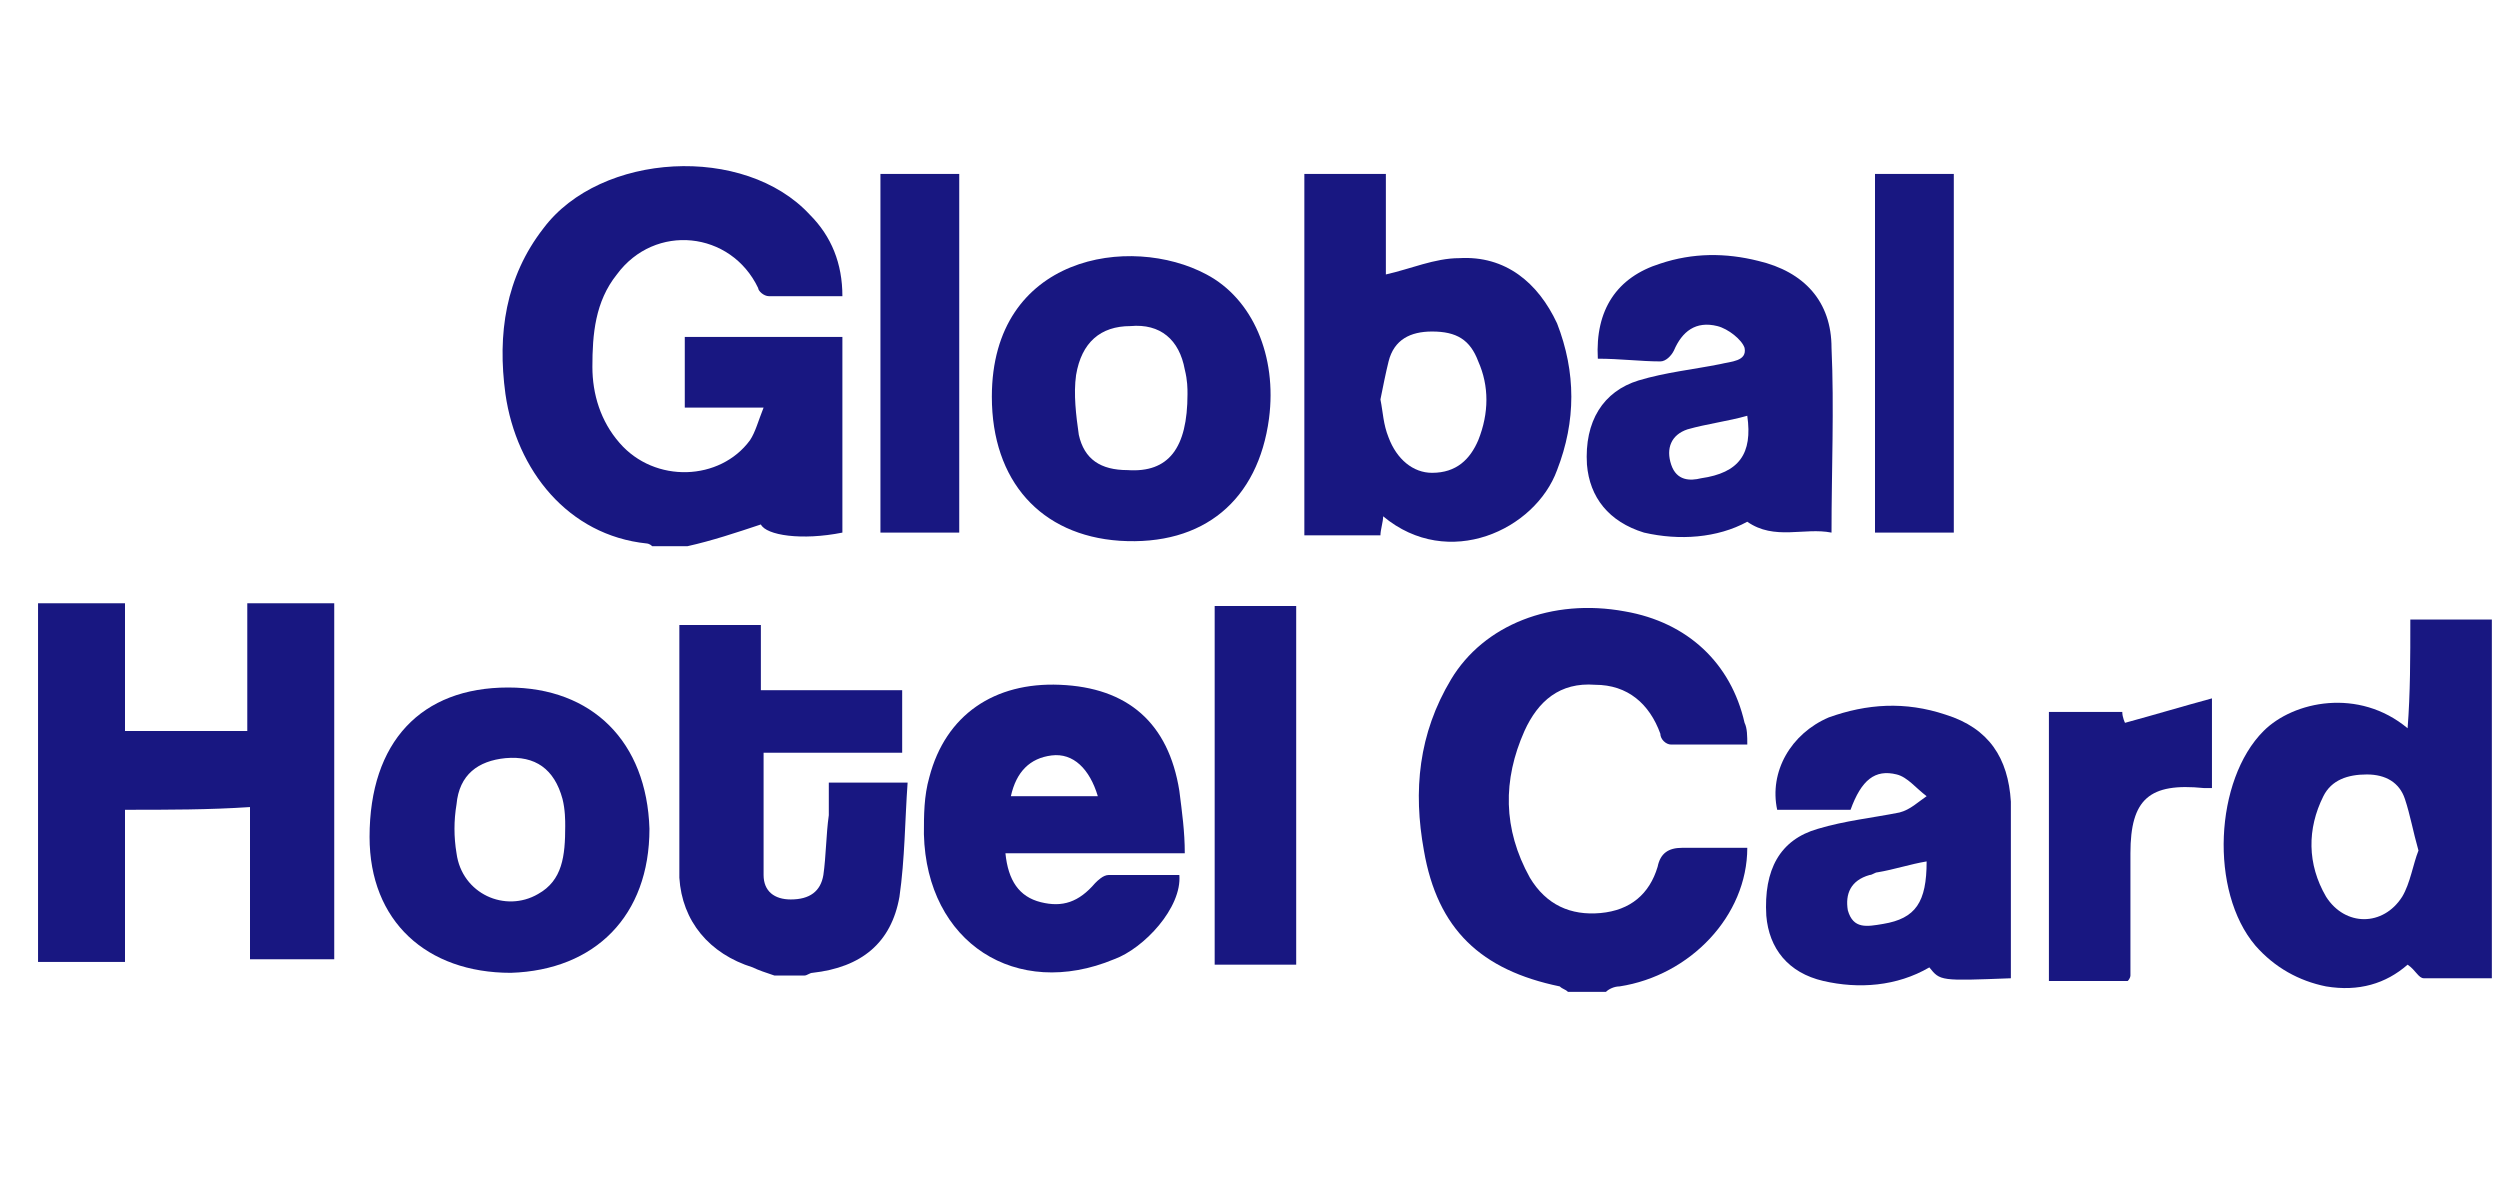
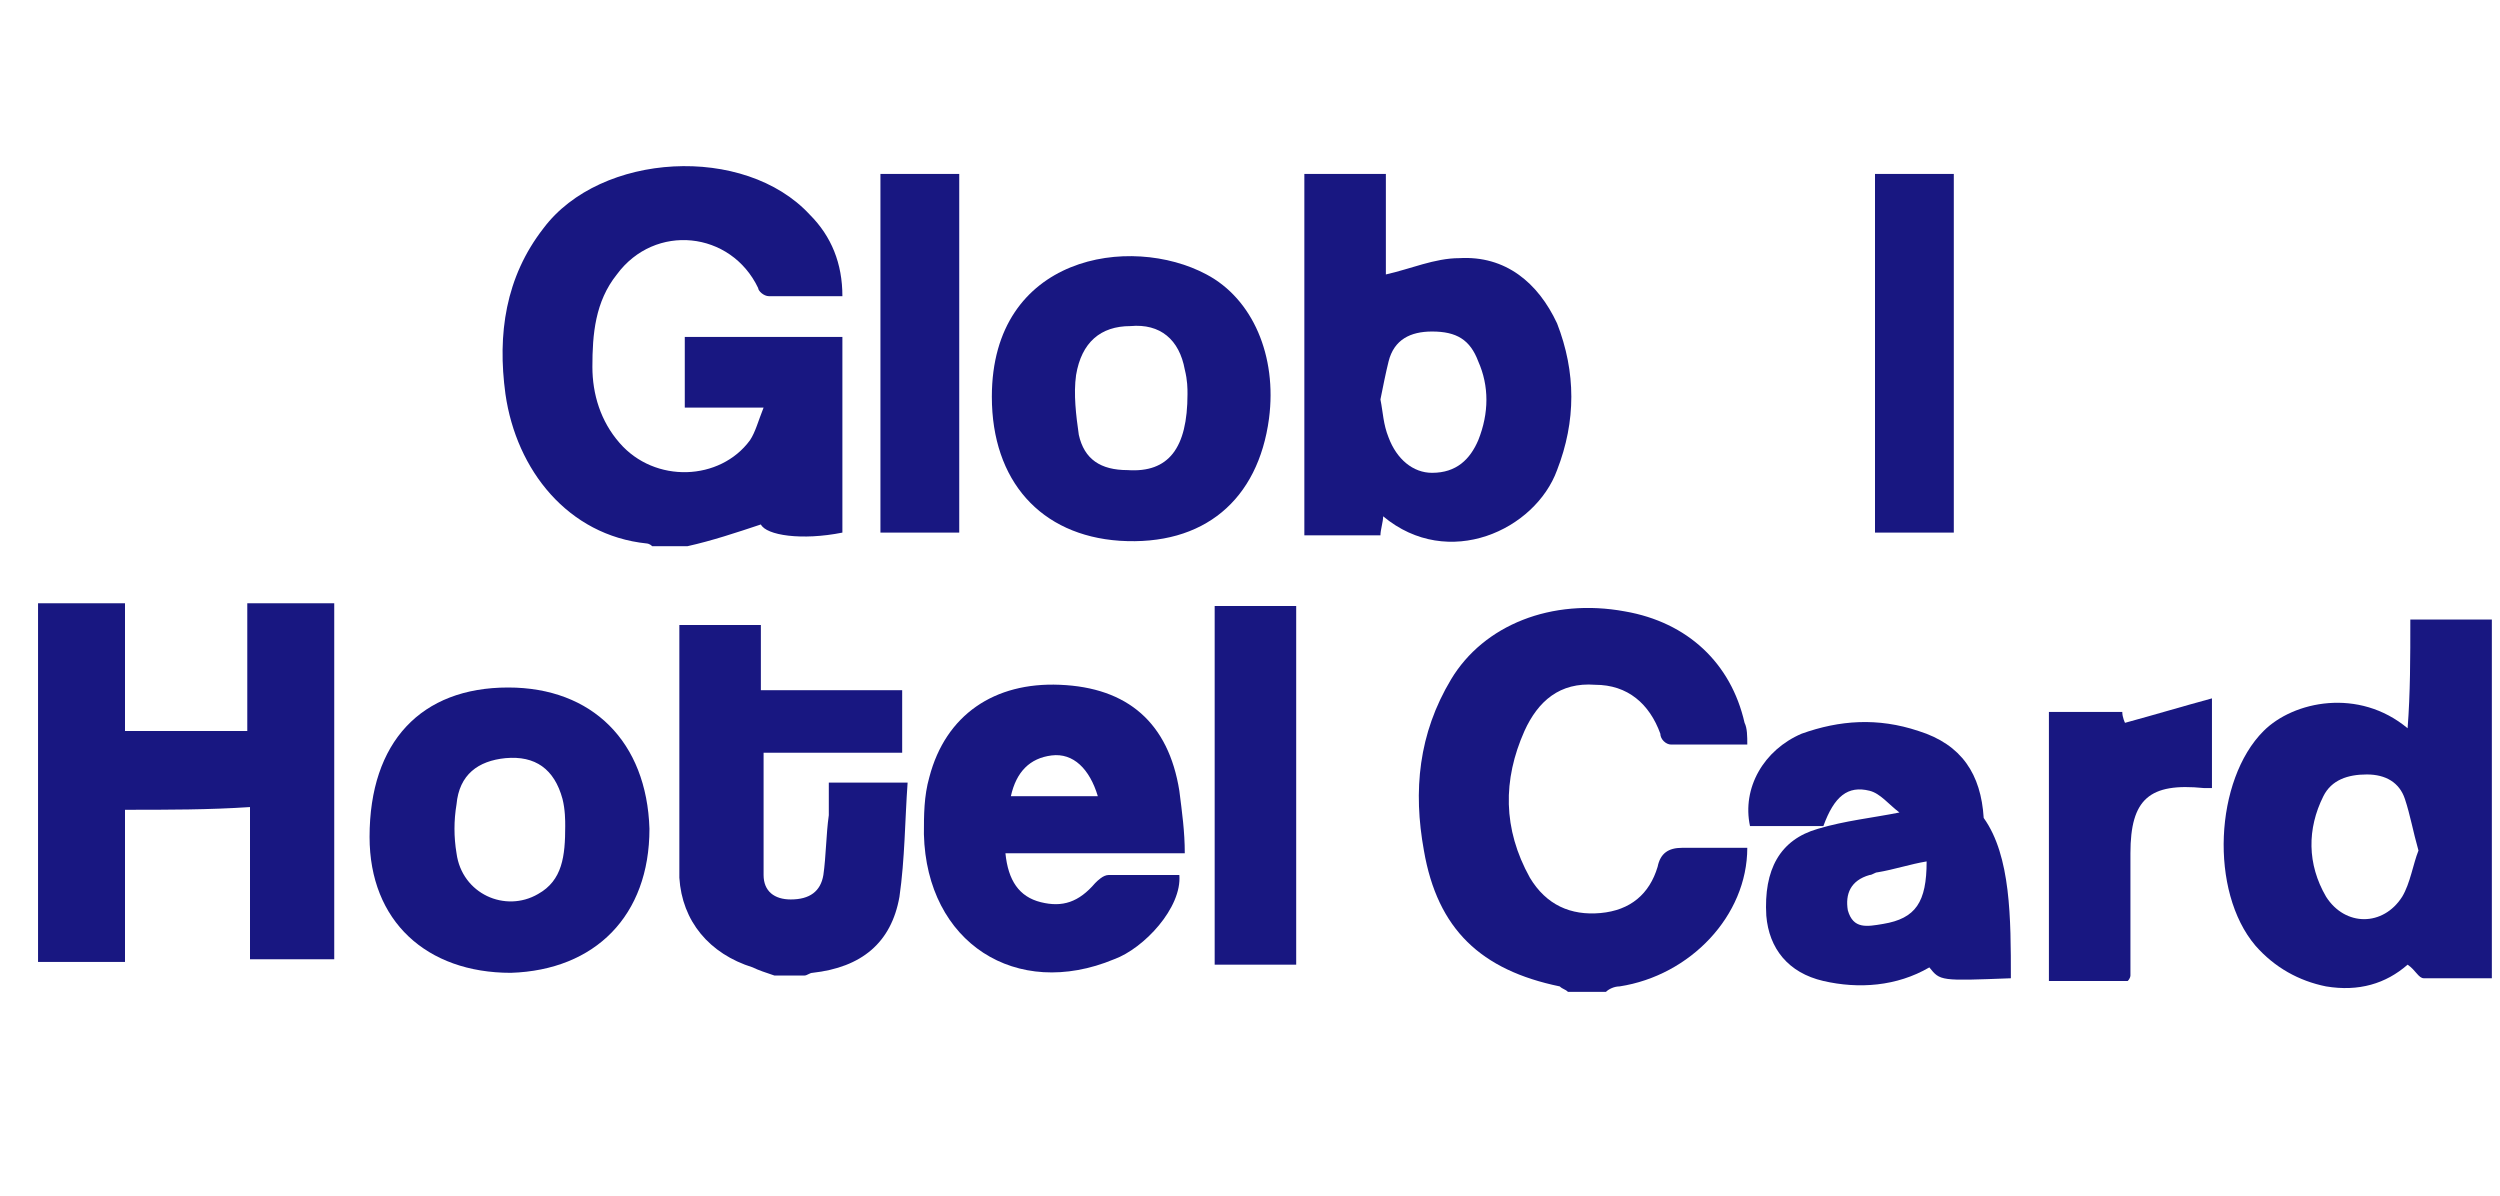
<svg xmlns="http://www.w3.org/2000/svg" version="1.1" id="a" x="0px" y="0px" viewBox="0 0 92 44" style="enable-background:new 0 0 92 44;" xml:space="preserve">
  <style type="text/css">
	.st0{fill:#181781;}
</style>
  <g id="p46Hcb.tif">
    <g>
      <g>
        <path class="st0" d="M24,20.1c-0.1-0.1-0.2-0.1-0.2-0.1c-2.9-0.3-4.8-2.7-5.2-5.5c-0.3-2.2,0-4.3,1.4-6.1     c2.1-2.8,7.4-3.1,9.8-0.5c0.8,0.8,1.2,1.8,1.2,3c-0.9,0-1.8,0-2.7,0c-0.2,0-0.4-0.2-0.4-0.3c-1-2.1-3.8-2.4-5.2-0.5     c-0.8,1-0.9,2.2-0.9,3.4c0,1,0.3,2,1,2.8c1.3,1.5,3.7,1.4,4.8-0.1c0.2-0.3,0.3-0.7,0.5-1.2c-1.1,0-2,0-2.9,0c0-0.9,0-1.7,0-2.6     c1.9,0,3.8,0,5.8,0c0,2.4,0,4.8,0,7.2c-1.5,0.3-2.8,0.1-3-0.3c-0.9,0.3-1.8,0.6-2.7,0.8C24.8,20.1,24.4,20.1,24,20.1z" />
        <path class="st0" d="M57.7,36.5c-0.1-0.1-0.2-0.1-0.3-0.2c-2.9-0.6-4.5-2.1-5-5c-0.4-2.2-0.2-4.3,1-6.3c1.2-2,3.7-3,6.4-2.5     c2.3,0.4,3.9,1.9,4.4,4.1c0.1,0.2,0.1,0.5,0.1,0.8c-1,0-1.9,0-2.8,0c-0.2,0-0.4-0.2-0.4-0.4c-0.4-1.1-1.2-1.8-2.4-1.8     c-1.3-0.1-2.1,0.6-2.6,1.7c-0.8,1.8-0.8,3.6,0.2,5.4c0.6,1,1.5,1.4,2.6,1.3c1.1-0.1,1.8-0.7,2.1-1.7c0.1-0.5,0.4-0.7,0.9-0.7     c0.8,0,1.6,0,2.4,0c0,2.5-2.1,4.7-4.7,5.1c-0.2,0-0.4,0.1-0.5,0.2C58.5,36.5,58.1,36.5,57.7,36.5z" />
        <path class="st0" d="M28.5,35.9c-0.3-0.1-0.6-0.2-0.8-0.3c-1.6-0.5-2.6-1.7-2.7-3.3c0-0.2,0-0.3,0-0.5c0-2.9,0-5.8,0-8.8     c1,0,1.9,0,3,0c0,0.8,0,1.6,0,2.4c1.8,0,3.5,0,5.2,0c0,0.8,0,1.5,0,2.3c-1.7,0-3.4,0-5.1,0c0,1.5,0,3,0,4.5c0,0.6,0.4,0.9,1,0.9     c0.7,0,1.1-0.3,1.2-0.9c0.1-0.7,0.1-1.5,0.2-2.2c0-0.4,0-0.8,0-1.2c1,0,1.9,0,2.9,0c-0.1,1.4-0.1,2.8-0.3,4.2     c-0.3,1.7-1.4,2.6-3.2,2.8c-0.1,0-0.2,0.1-0.3,0.1C29.2,35.9,28.8,35.9,28.5,35.9z" />
        <path class="st0" d="M4.6,29.8c0,1.9,0,3.7,0,5.6c-1.1,0-2.1,0-3.2,0c0-4.4,0-8.8,0-13.2c1,0,2.1,0,3.2,0c0,1.5,0,3.1,0,4.7     c1.5,0,3,0,4.5,0c0-1.6,0-3.1,0-4.7c1.1,0,2.1,0,3.2,0c0,4.3,0,8.7,0,13.1c-1,0-2,0-3.1,0c0-1.8,0-3.7,0-5.6     C7.7,29.8,6.2,29.8,4.6,29.8z" />
        <path class="st0" d="M88.7,22.8c1.1,0,2,0,3,0c0,4.4,0,8.8,0,13.2c-0.8,0-1.7,0-2.5,0c-0.2,0-0.3-0.3-0.6-0.5     c-0.8,0.7-1.8,1-3,0.8c-1-0.2-1.9-0.7-2.6-1.5c-1.7-2-1.5-6.1,0.3-7.9c1.1-1.1,3.5-1.6,5.3-0.1C88.7,25.5,88.7,24.2,88.7,22.8z      M89,31.3c-0.2-0.7-0.3-1.3-0.5-1.9c-0.2-0.6-0.7-0.9-1.4-0.9c-0.7,0-1.3,0.2-1.6,0.8c-0.6,1.2-0.6,2.5,0.1,3.7     c0.7,1.1,2.1,1.1,2.8,0C88.7,32.5,88.8,31.8,89,31.3z" />
        <path class="st0" d="M48,6.4c1,0,1.9,0,3,0c0,1.3,0,2.6,0,3.7c0.9-0.2,1.8-0.6,2.7-0.6c1.7-0.1,2.9,0.9,3.6,2.4     c0.7,1.8,0.7,3.6,0,5.4c-0.8,2.2-4,3.7-6.4,1.7c0,0.2-0.1,0.5-0.1,0.7c-0.9,0-1.8,0-2.8,0C48,15.2,48,10.9,48,6.4z M50.8,14.7     c0.1,0.5,0.1,0.9,0.3,1.4c0.3,0.8,0.9,1.3,1.6,1.3c0.9,0,1.4-0.5,1.7-1.2c0.4-1,0.4-2,0-2.9c-0.3-0.8-0.8-1.1-1.7-1.1     c-0.8,0-1.4,0.3-1.6,1.1C51,13.7,50.9,14.2,50.8,14.7z" />
-         <path class="st0" d="M58.8,13.2c-0.1-1.8,0.7-3,2.3-3.5c1.2-0.4,2.4-0.4,3.6-0.1c1.7,0.4,2.7,1.5,2.7,3.2c0.1,2.2,0,4.5,0,6.8     c-1-0.2-2.1,0.3-3.1-0.4c-1.1,0.6-2.5,0.7-3.8,0.4c-1.3-0.4-2-1.3-2.1-2.5c-0.1-1.6,0.6-2.7,1.9-3.1c1-0.3,2-0.4,3-0.6     c0.4-0.1,1-0.1,0.9-0.6c-0.1-0.3-0.6-0.7-1-0.8c-0.8-0.2-1.3,0.2-1.6,0.9c-0.1,0.2-0.3,0.4-0.5,0.4     C60.4,13.3,59.6,13.2,58.8,13.2z M64.3,15.3c-0.7,0.2-1.5,0.3-2.2,0.5c-0.6,0.2-0.8,0.7-0.6,1.3c0.2,0.6,0.7,0.6,1.1,0.5     C64,17.4,64.5,16.7,64.3,15.3z" />
-         <path class="st0" d="M74,36c-2.6,0.1-2.6,0.1-3-0.4c-1.2,0.7-2.6,0.8-3.9,0.5c-1.3-0.3-2-1.2-2.1-2.4c-0.1-1.7,0.5-2.8,1.9-3.2     c1-0.3,2-0.4,3-0.6c0.4-0.1,0.7-0.4,1-0.6c-0.4-0.3-0.7-0.7-1.1-0.8c-0.8-0.2-1.3,0.2-1.7,1.3c-0.9,0-1.8,0-2.7,0     c-0.3-1.4,0.5-2.8,1.9-3.4c1.4-0.5,2.8-0.6,4.3-0.1c1.6,0.5,2.3,1.6,2.4,3.2C74,31.5,74,33.8,74,36z M70.9,31.7     c-0.6,0.1-1.2,0.3-1.8,0.4c-0.1,0-0.2,0.1-0.3,0.1c-0.7,0.2-0.9,0.7-0.8,1.3c0.2,0.7,0.7,0.6,1.3,0.5     C70.5,33.8,70.9,33.2,70.9,31.7z" />
+         <path class="st0" d="M74,36c-2.6,0.1-2.6,0.1-3-0.4c-1.2,0.7-2.6,0.8-3.9,0.5c-1.3-0.3-2-1.2-2.1-2.4c-0.1-1.7,0.5-2.8,1.9-3.2     c1-0.3,2-0.4,3-0.6c-0.4-0.3-0.7-0.7-1.1-0.8c-0.8-0.2-1.3,0.2-1.7,1.3c-0.9,0-1.8,0-2.7,0     c-0.3-1.4,0.5-2.8,1.9-3.4c1.4-0.5,2.8-0.6,4.3-0.1c1.6,0.5,2.3,1.6,2.4,3.2C74,31.5,74,33.8,74,36z M70.9,31.7     c-0.6,0.1-1.2,0.3-1.8,0.4c-0.1,0-0.2,0.1-0.3,0.1c-0.7,0.2-0.9,0.7-0.8,1.3c0.2,0.7,0.7,0.6,1.3,0.5     C70.5,33.8,70.9,33.2,70.9,31.7z" />
        <path class="st0" d="M43.6,31.4c-1.2,0-2.3,0-3.4,0c-1.1,0-2.1,0-3.2,0c0.1,1,0.5,1.6,1.3,1.8c0.8,0.2,1.4,0,2-0.7     c0.1-0.1,0.3-0.3,0.5-0.3c0.9,0,1.7,0,2.6,0c0.1,1.2-1.3,2.7-2.4,3.1c-3.6,1.5-6.9-0.6-7-4.6c0-0.7,0-1.4,0.2-2.1     c0.6-2.3,2.4-3.5,4.8-3.4c2.5,0.1,4,1.4,4.4,3.9C43.5,29.9,43.6,30.6,43.6,31.4z M40.4,29.3c-0.3-1-0.9-1.6-1.7-1.5     c-0.8,0.1-1.3,0.6-1.5,1.5C38.3,29.3,39.3,29.3,40.4,29.3z" />
        <path class="st0" d="M18.7,25.3c3.1,0,5.1,2,5.2,5.2c0,3.2-2,5.2-5.1,5.3c-3.1,0-5.2-1.9-5.2-5C13.6,27.3,15.5,25.3,18.7,25.3z      M20.8,30.4c0-0.2,0-0.6-0.1-1c-0.3-1.1-1-1.6-2.1-1.5c-1,0.1-1.7,0.6-1.8,1.7c-0.1,0.6-0.1,1.2,0,1.8c0.2,1.5,1.8,2.2,3,1.5     C20.7,32.4,20.8,31.5,20.8,30.4z" />
        <path class="st0" d="M36.5,14.6c0-5.2,5.1-6,7.9-4.5c1.7,0.9,2.6,3,2.3,5.3c-0.4,3-2.4,4.7-5.5,4.5     C38.3,19.7,36.5,17.7,36.5,14.6z M43.7,14.5c0-0.2,0-0.5-0.1-0.9c-0.2-1.1-0.9-1.7-2-1.6c-1.1,0-1.8,0.6-2,1.8     c-0.1,0.7,0,1.5,0.1,2.2c0.2,0.9,0.8,1.3,1.8,1.3C43,17.4,43.7,16.5,43.7,14.5z" />
        <path class="st0" d="M47.7,35.5c-1,0-2,0-3,0c0-4.4,0-8.8,0-13.2c1,0,1.9,0,3,0C47.7,26.6,47.7,31,47.7,35.5z" />
        <path class="st0" d="M35.3,19.6c-1,0-1.9,0-2.9,0c0-4.4,0-8.8,0-13.2c1,0,1.9,0,2.9,0C35.3,10.8,35.3,15.2,35.3,19.6z" />
        <path class="st0" d="M71.9,19.6c-1,0-2,0-2.9,0c0-4.4,0-8.8,0-13.2c1,0,1.9,0,2.9,0C71.9,10.8,71.9,15.2,71.9,19.6z" />
        <path class="st0" d="M81.4,25.7c0,1.3,0,2.2,0,3.3c-0.1,0-0.2,0-0.3,0c-2-0.2-2.7,0.4-2.7,2.4c0,1.5,0,3,0,4.5c0,0,0,0.1-0.1,0.2     c-1,0-1.9,0-2.9,0c0-3.3,0-6.6,0-9.9c0.9,0,1.8,0,2.7,0c0,0.2,0.1,0.4,0.1,0.4C79.3,26.3,80.3,26,81.4,25.7z" />
      </g>
    </g>
  </g>
</svg>